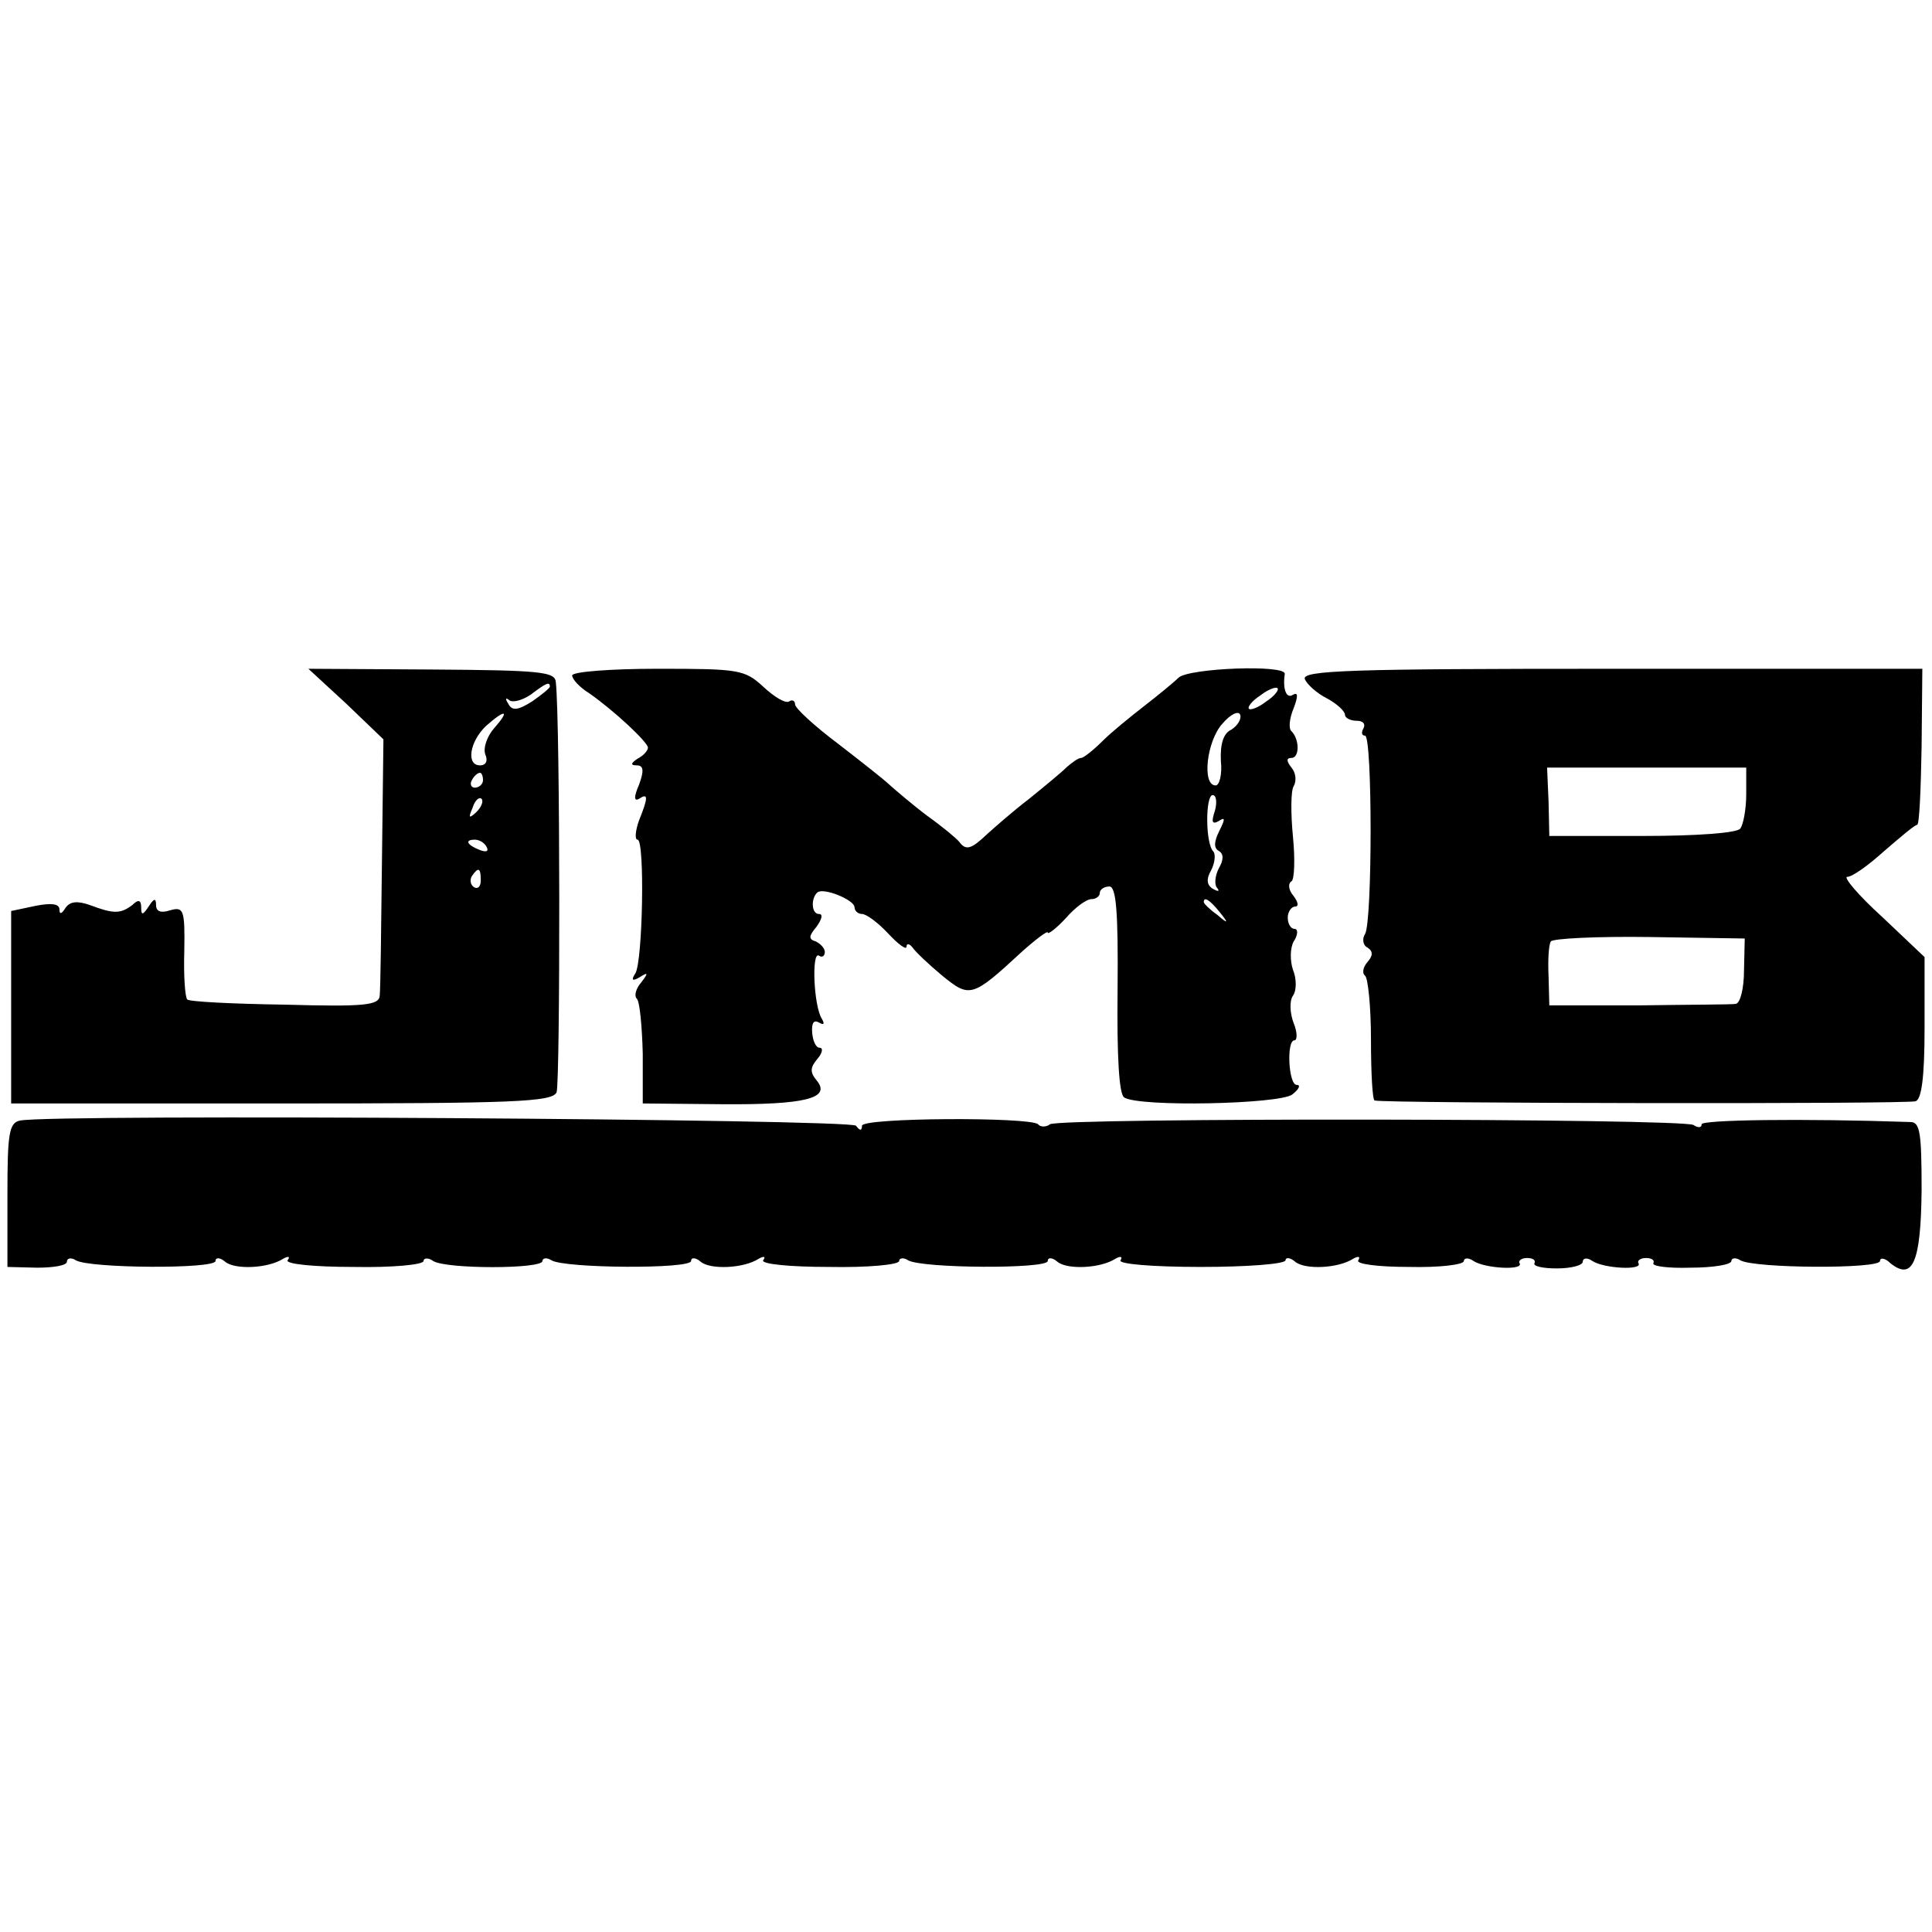
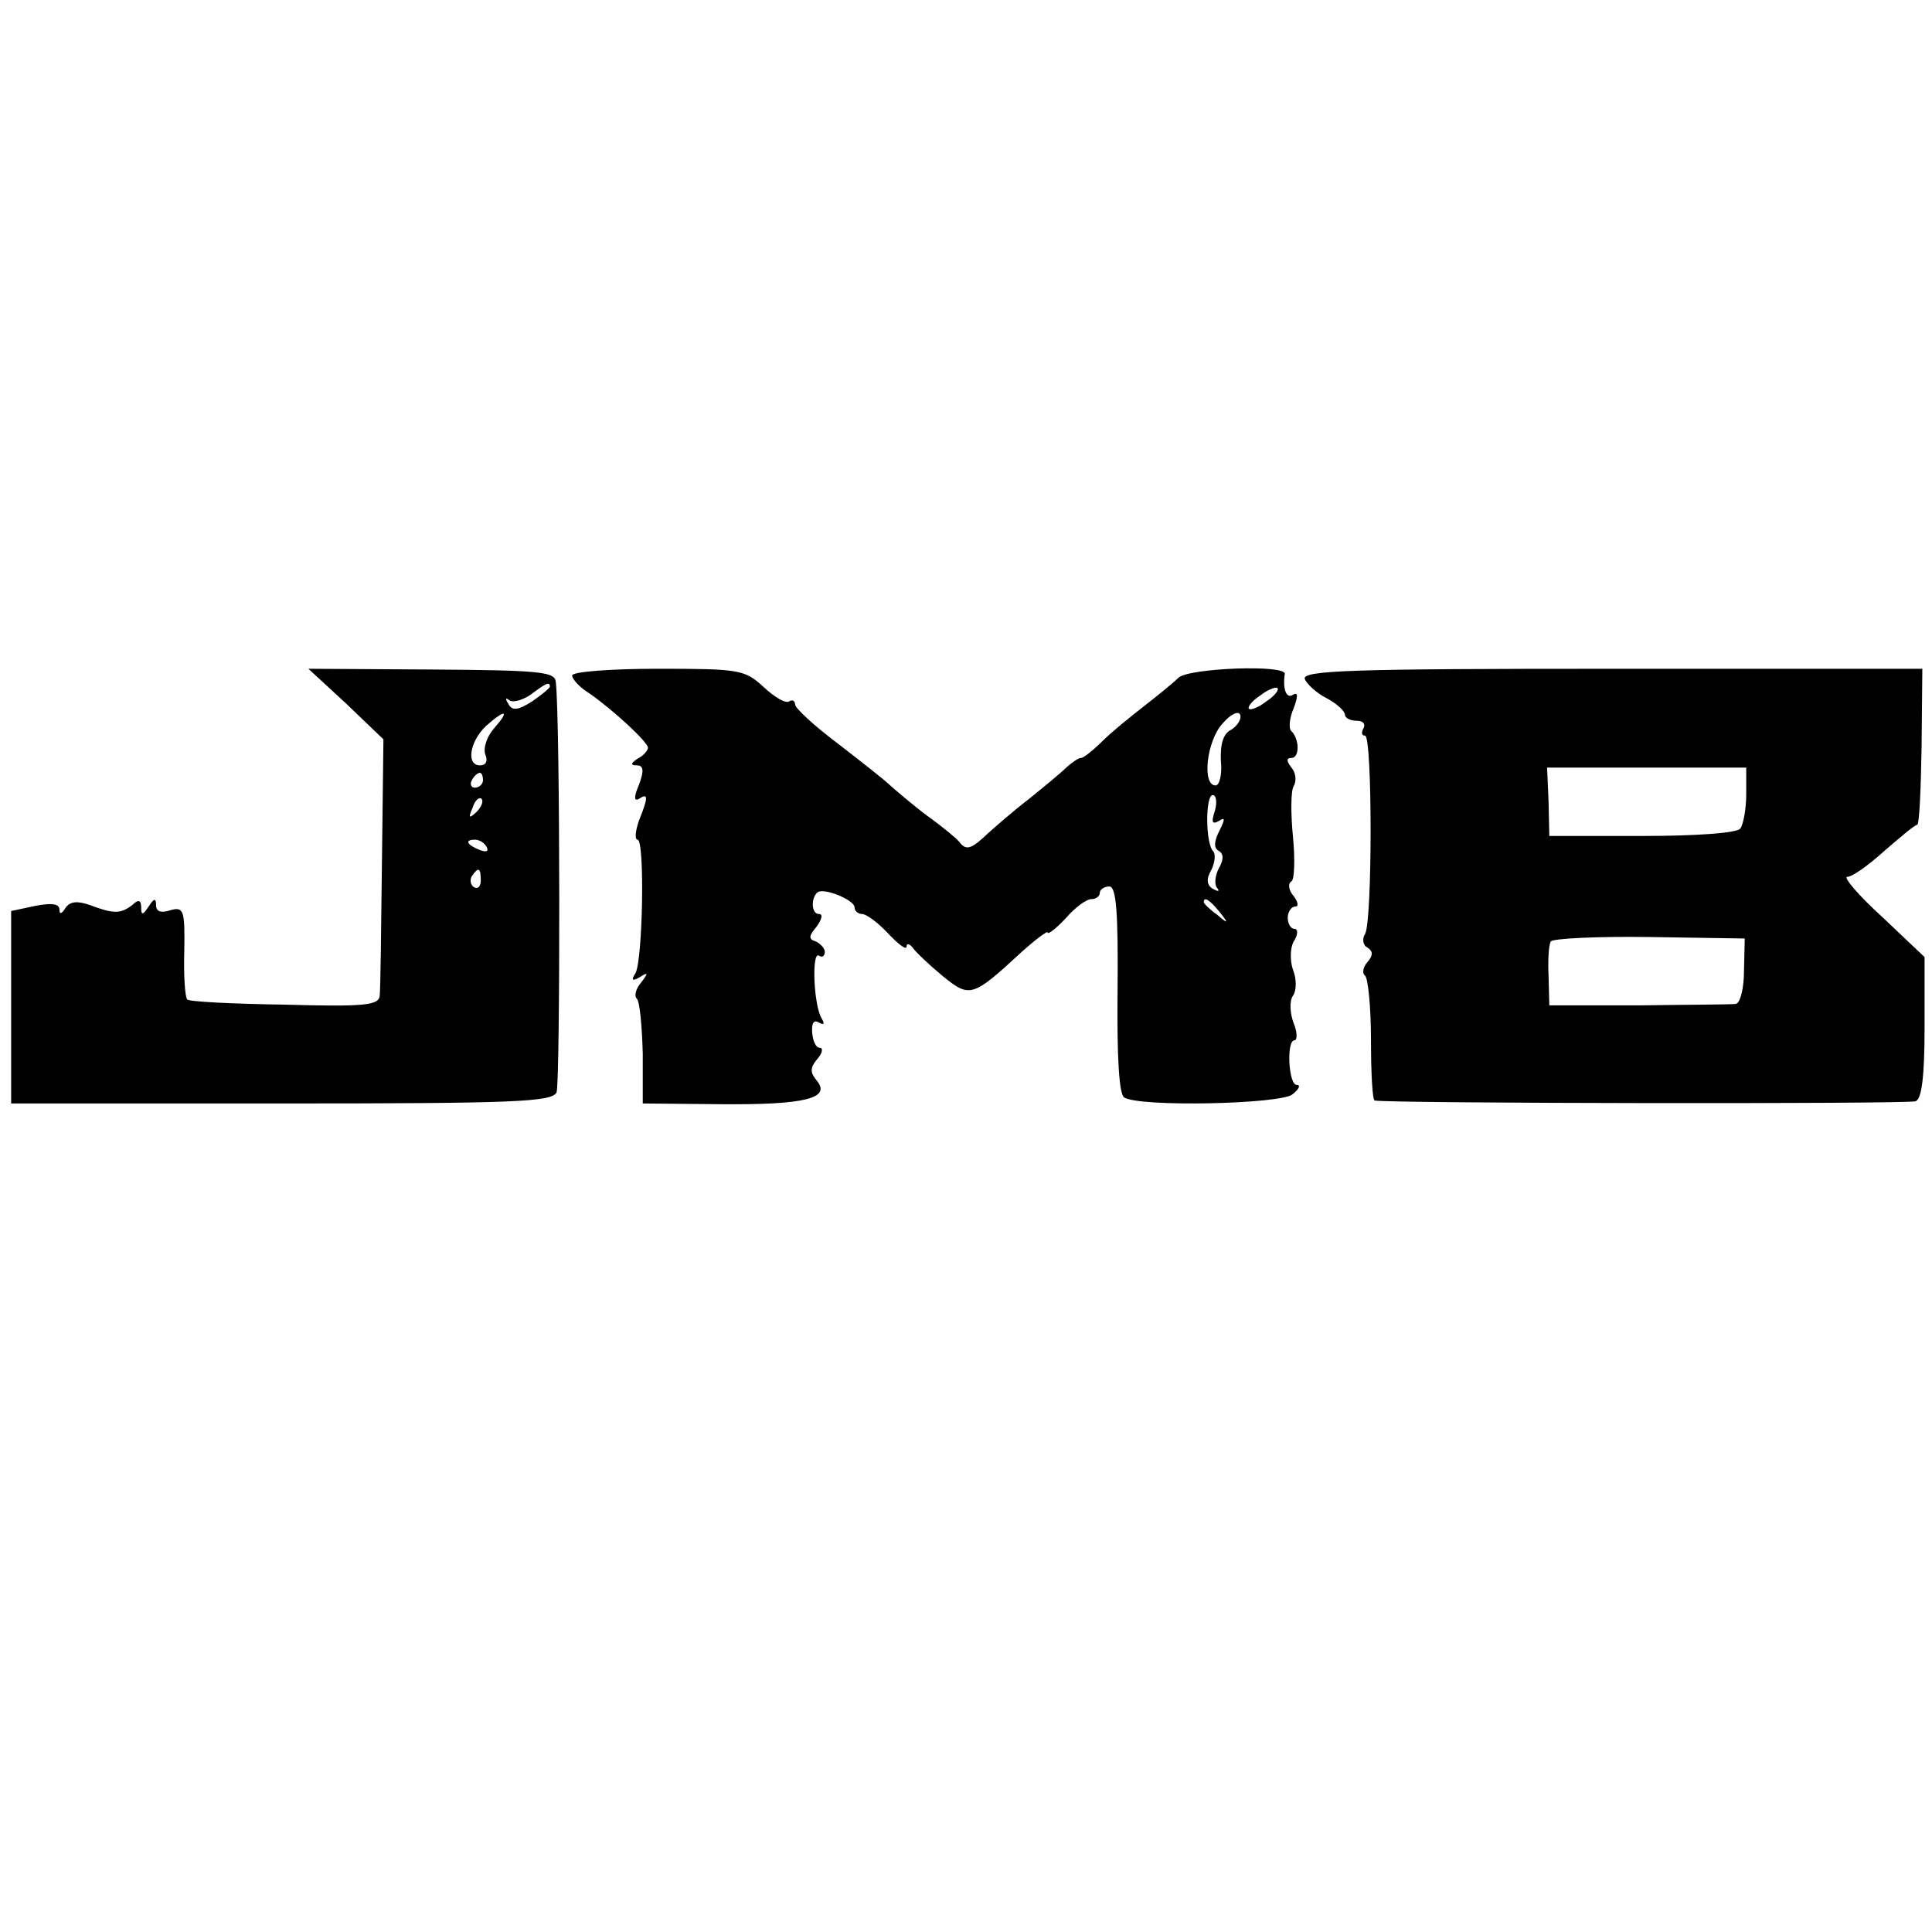
<svg xmlns="http://www.w3.org/2000/svg" version="1.0" width="260pt" height="260pt" viewBox="0 0 260 260" preserveAspectRatio="xMidYMid meet">
  <g transform="translate(0,260) scale(0.1,-0.1)" fill="#000000" stroke="none">
    <path d="M466 1653 l50 -48 -2 -165 c-1 -91 -2 -172 -3 -180 -1 -13 -21 -15 -128 -12 -70 1 -129 4 -131 7 -3 3 -5 32 -4 65 1 56 -1 60 -19 55 -12 -4 -19 -2 -19 7 0 10 -3 9 -10 -2 -8 -12 -10 -12 -10 -1 0 10 -4 11 -12 3 -16 -12 -25 -12 -57 0 -17 6 -27 5 -33 -4 -5 -8 -8 -9 -8 -2 0 8 -11 9 -32 5 l-33 -7 0 -129 0 -130 363 0 c315 0 365 2 371 15 5 12 5 499 -1 552 -1 14 -20 16 -167 17 l-166 1 51 -47z m274 23 c0 -2 -11 -11 -24 -20 -19 -12 -27 -13 -32 -3 -4 6 -4 9 1 5 4 -4 17 -1 29 7 21 16 26 18 26 11z m-75 -56 c-9 -10 -15 -26 -12 -35 4 -9 1 -15 -7 -15 -19 0 -14 32 8 53 26 23 33 22 11 -3z m-15 -70 c0 -5 -5 -10 -11 -10 -5 0 -7 5 -4 10 3 6 8 10 11 10 2 0 4 -4 4 -10z m-9 -43 c-10 -9 -11 -8 -5 6 3 10 9 15 12 12 3 -3 0 -11 -7 -18z m14 -47 c3 -6 -1 -7 -9 -4 -18 7 -21 14 -7 14 6 0 13 -4 16 -10z m-8 -45 c0 -8 -4 -12 -9 -9 -5 3 -6 10 -3 15 9 13 12 11 12 -6z" />
    <path d="M770 1691 c0 -5 10 -16 23 -24 33 -23 78 -65 79 -73 0 -4 -6 -11 -14 -15 -9 -6 -10 -9 -1 -9 9 0 10 -7 3 -26 -7 -16 -7 -23 0 -19 12 8 13 3 0 -29 -5 -14 -6 -26 -2 -26 10 0 7 -164 -3 -180 -6 -9 -4 -11 6 -5 11 7 12 6 2 -7 -7 -8 -10 -18 -6 -22 4 -4 7 -37 8 -74 l0 -67 105 -1 c114 -1 149 8 129 32 -9 11 -9 17 1 29 7 8 8 15 3 15 -5 0 -9 9 -10 20 -1 13 2 18 9 14 7 -4 8 -2 4 5 -11 17 -14 91 -4 85 4 -3 8 -1 8 5 0 5 -6 11 -12 14 -10 3 -10 7 1 20 7 10 9 17 3 17 -10 0 -11 21 -2 29 8 7 50 -10 50 -20 0 -5 5 -9 10 -9 6 0 22 -12 35 -26 14 -15 25 -23 25 -18 0 5 4 4 8 -1 4 -6 22 -23 40 -38 37 -30 40 -30 107 32 19 17 35 29 35 26 0 -3 11 5 24 19 13 15 28 26 35 26 6 0 11 4 11 8 0 5 6 9 13 9 9 0 12 -33 11 -139 -1 -91 2 -141 9 -145 21 -13 208 -9 226 4 9 7 12 13 6 13 -11 0 -14 60 -3 60 4 0 4 11 -1 23 -5 13 -6 30 -1 37 5 7 5 23 0 35 -4 12 -4 29 1 38 6 9 6 17 1 17 -5 0 -9 7 -9 15 0 8 5 15 10 15 5 0 4 6 -2 14 -7 8 -8 17 -3 20 4 2 5 30 2 60 -3 31 -3 62 1 68 4 7 3 18 -3 25 -7 9 -7 13 0 13 11 0 11 25 0 36 -4 3 -3 17 3 31 6 16 6 22 -1 18 -9 -6 -14 8 -11 28 2 13 -129 8 -143 -5 -7 -7 -28 -24 -46 -38 -18 -14 -44 -35 -56 -47 -13 -13 -26 -23 -29 -23 -4 0 -12 -6 -19 -12 -7 -7 -30 -26 -51 -43 -21 -16 -46 -38 -56 -47 -22 -21 -29 -23 -38 -11 -3 4 -22 20 -43 35 -20 15 -42 34 -50 41 -7 7 -39 32 -70 56 -32 24 -58 48 -58 53 0 5 -4 7 -8 4 -5 -3 -20 6 -35 20 -25 23 -33 24 -142 24 -63 0 -115 -4 -115 -9z m934 -35 c-10 -8 -21 -12 -23 -10 -3 2 4 11 15 18 10 8 21 12 23 10 3 -2 -4 -11 -15 -18z m-47 -38 c-11 -5 -15 -20 -14 -42 2 -18 -2 -33 -7 -33 -19 0 -12 60 9 83 11 13 22 18 24 12 2 -6 -4 -15 -12 -20z m-22 -109 c-5 -15 -4 -19 5 -14 9 6 9 3 1 -13 -7 -14 -8 -23 -1 -27 7 -4 7 -12 0 -24 -5 -10 -6 -22 -2 -26 4 -5 1 -5 -6 -1 -8 5 -9 13 -2 25 5 10 6 21 3 25 -11 10 -11 76 -1 76 5 0 6 -10 3 -21z m6 -136 c13 -16 12 -17 -3 -4 -10 7 -18 15 -18 17 0 8 8 3 21 -13z" />
    <path d="M1756 1686 c3 -7 16 -19 30 -26 13 -7 24 -17 24 -22 0 -4 7 -8 16 -8 8 0 12 -4 9 -10 -3 -5 -3 -10 2 -10 10 0 10 -251 0 -267 -4 -6 -3 -15 3 -18 8 -5 8 -11 0 -20 -6 -7 -7 -15 -3 -18 4 -3 8 -42 8 -86 0 -45 2 -82 5 -82 15 -4 717 -5 728 -1 8 3 12 32 12 99 l0 95 -57 54 c-32 29 -53 54 -47 54 7 0 29 16 50 35 22 19 41 35 44 35 3 0 5 47 6 105 l1 105 -418 0 c-349 0 -418 -2 -413 -14z m594 -155 c0 -20 -4 -41 -8 -46 -4 -6 -58 -10 -132 -10 l-125 0 -1 46 -2 46 134 0 134 0 0 -36z m-3 -237 c0 -24 -5 -44 -11 -45 -6 -1 -65 -1 -131 -2 l-120 0 -1 39 c-1 21 0 42 3 47 2 4 62 7 133 6 l128 -2 -1 -43z" />
-     <path d="M27 1092 c-15 -3 -17 -18 -17 -100 l0 -97 40 -1 c22 0 40 3 40 8 0 5 6 6 12 2 18 -11 188 -12 188 -1 0 5 6 5 13 -1 13 -11 58 -9 78 4 7 4 10 3 6 -2 -3 -5 35 -9 89 -9 52 -1 94 3 94 8 0 4 6 5 13 0 17 -11 147 -11 147 0 0 4 6 5 12 1 18 -11 188 -12 188 -1 0 5 6 5 13 -1 13 -11 58 -9 78 4 7 4 10 3 6 -2 -3 -5 35 -9 89 -9 52 -1 94 3 94 8 0 4 6 5 12 1 18 -11 188 -12 188 -1 0 5 6 5 13 -1 13 -11 58 -9 78 4 7 4 10 3 7 -2 -4 -5 43 -9 108 -9 63 0 114 4 114 9 0 4 6 4 13 -2 13 -11 58 -9 78 4 7 4 10 3 7 -2 -4 -5 26 -9 68 -9 41 -1 74 3 74 8 0 4 6 5 13 0 15 -10 68 -13 62 -3 -2 3 2 7 10 7 8 0 12 -3 10 -7 -2 -4 11 -7 30 -7 19 0 35 4 35 9 0 5 6 6 13 1 15 -10 68 -13 62 -3 -2 3 2 7 10 7 8 0 12 -3 10 -7 -2 -4 20 -7 50 -6 30 0 55 4 55 9 0 4 6 5 12 1 18 -11 188 -12 188 -1 0 5 7 4 14 -3 30 -24 41 1 42 98 0 77 -2 92 -15 92 -146 5 -281 3 -281 -3 0 -5 -5 -5 -11 -1 -15 9 -851 10 -866 1 -5 -4 -13 -4 -16 0 -11 10 -237 9 -237 -2 0 -7 -3 -7 -8 0 -6 9 -1080 16 -1125 7z" />
  </g>
</svg>